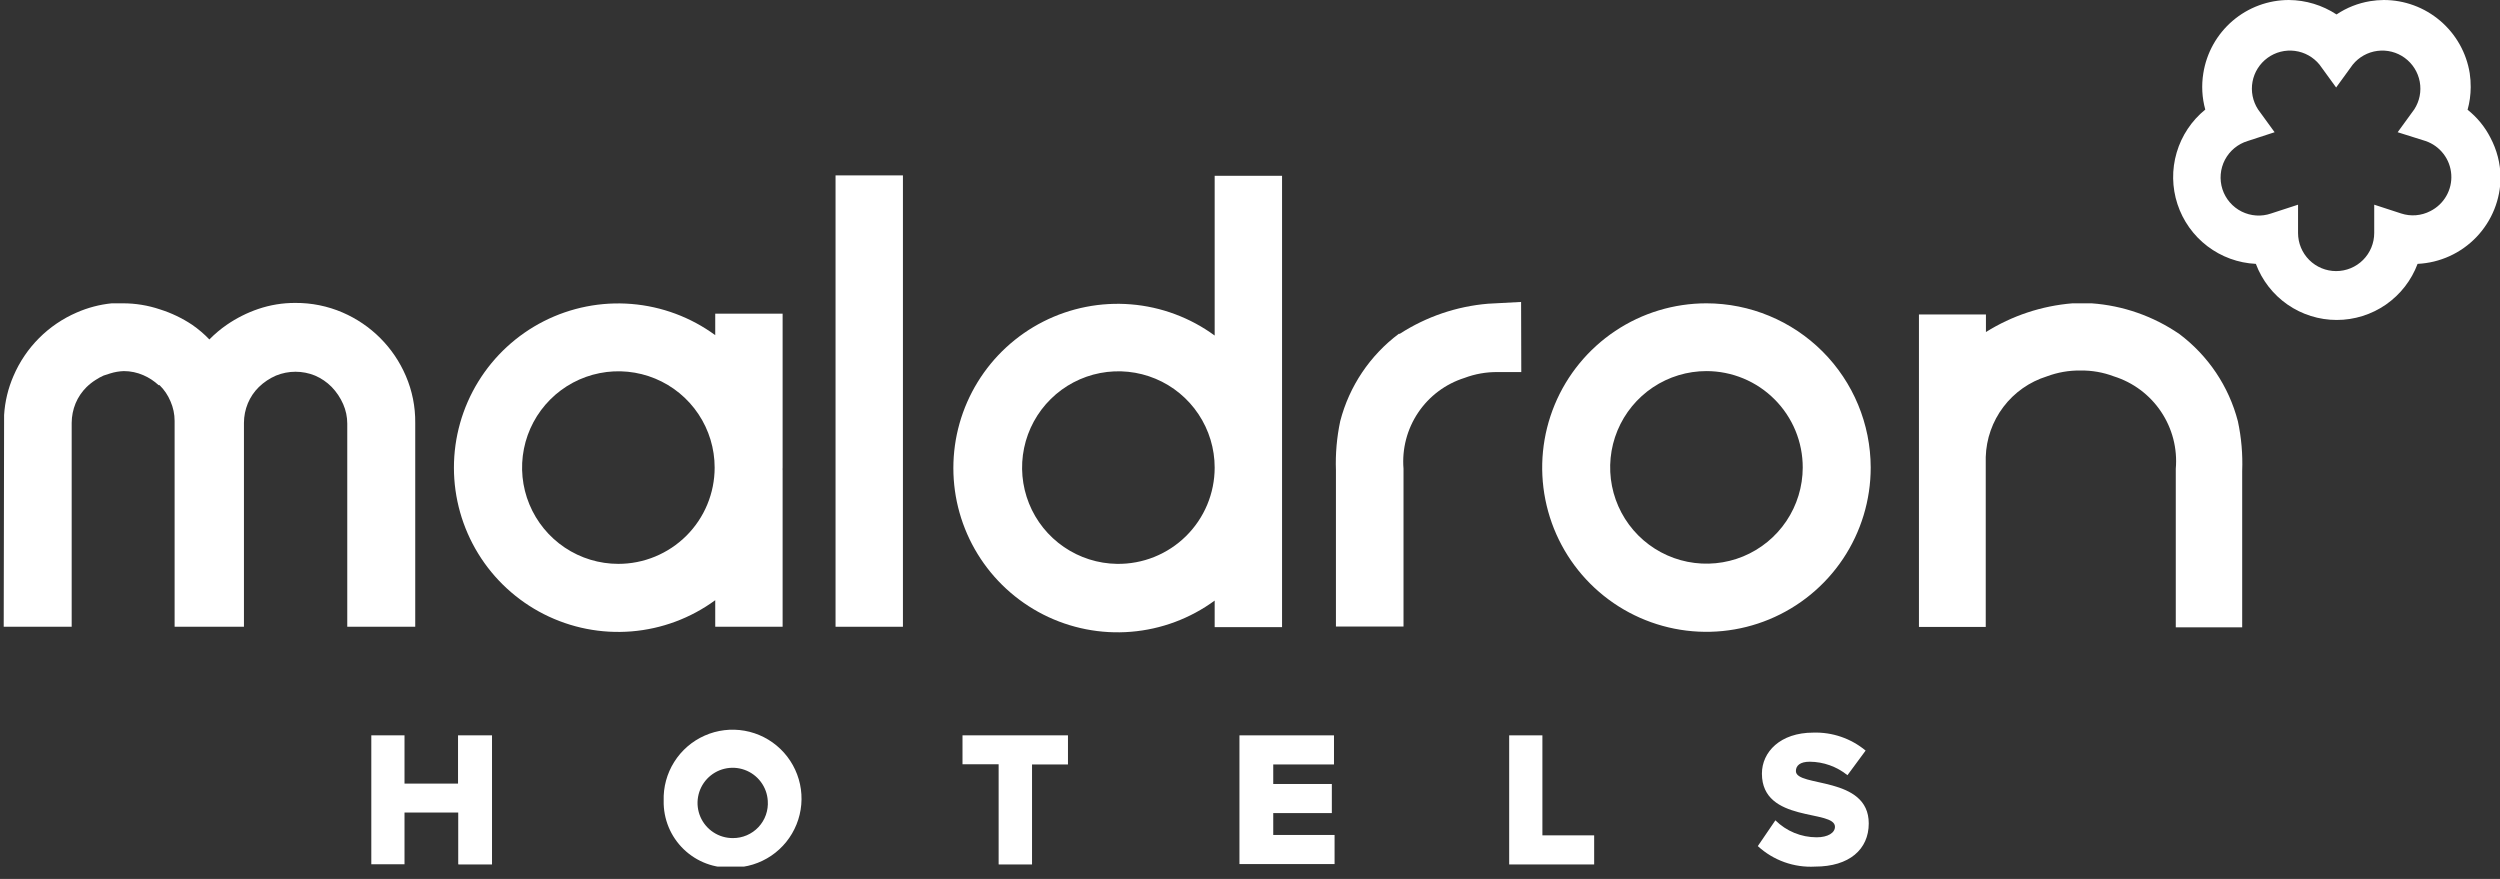
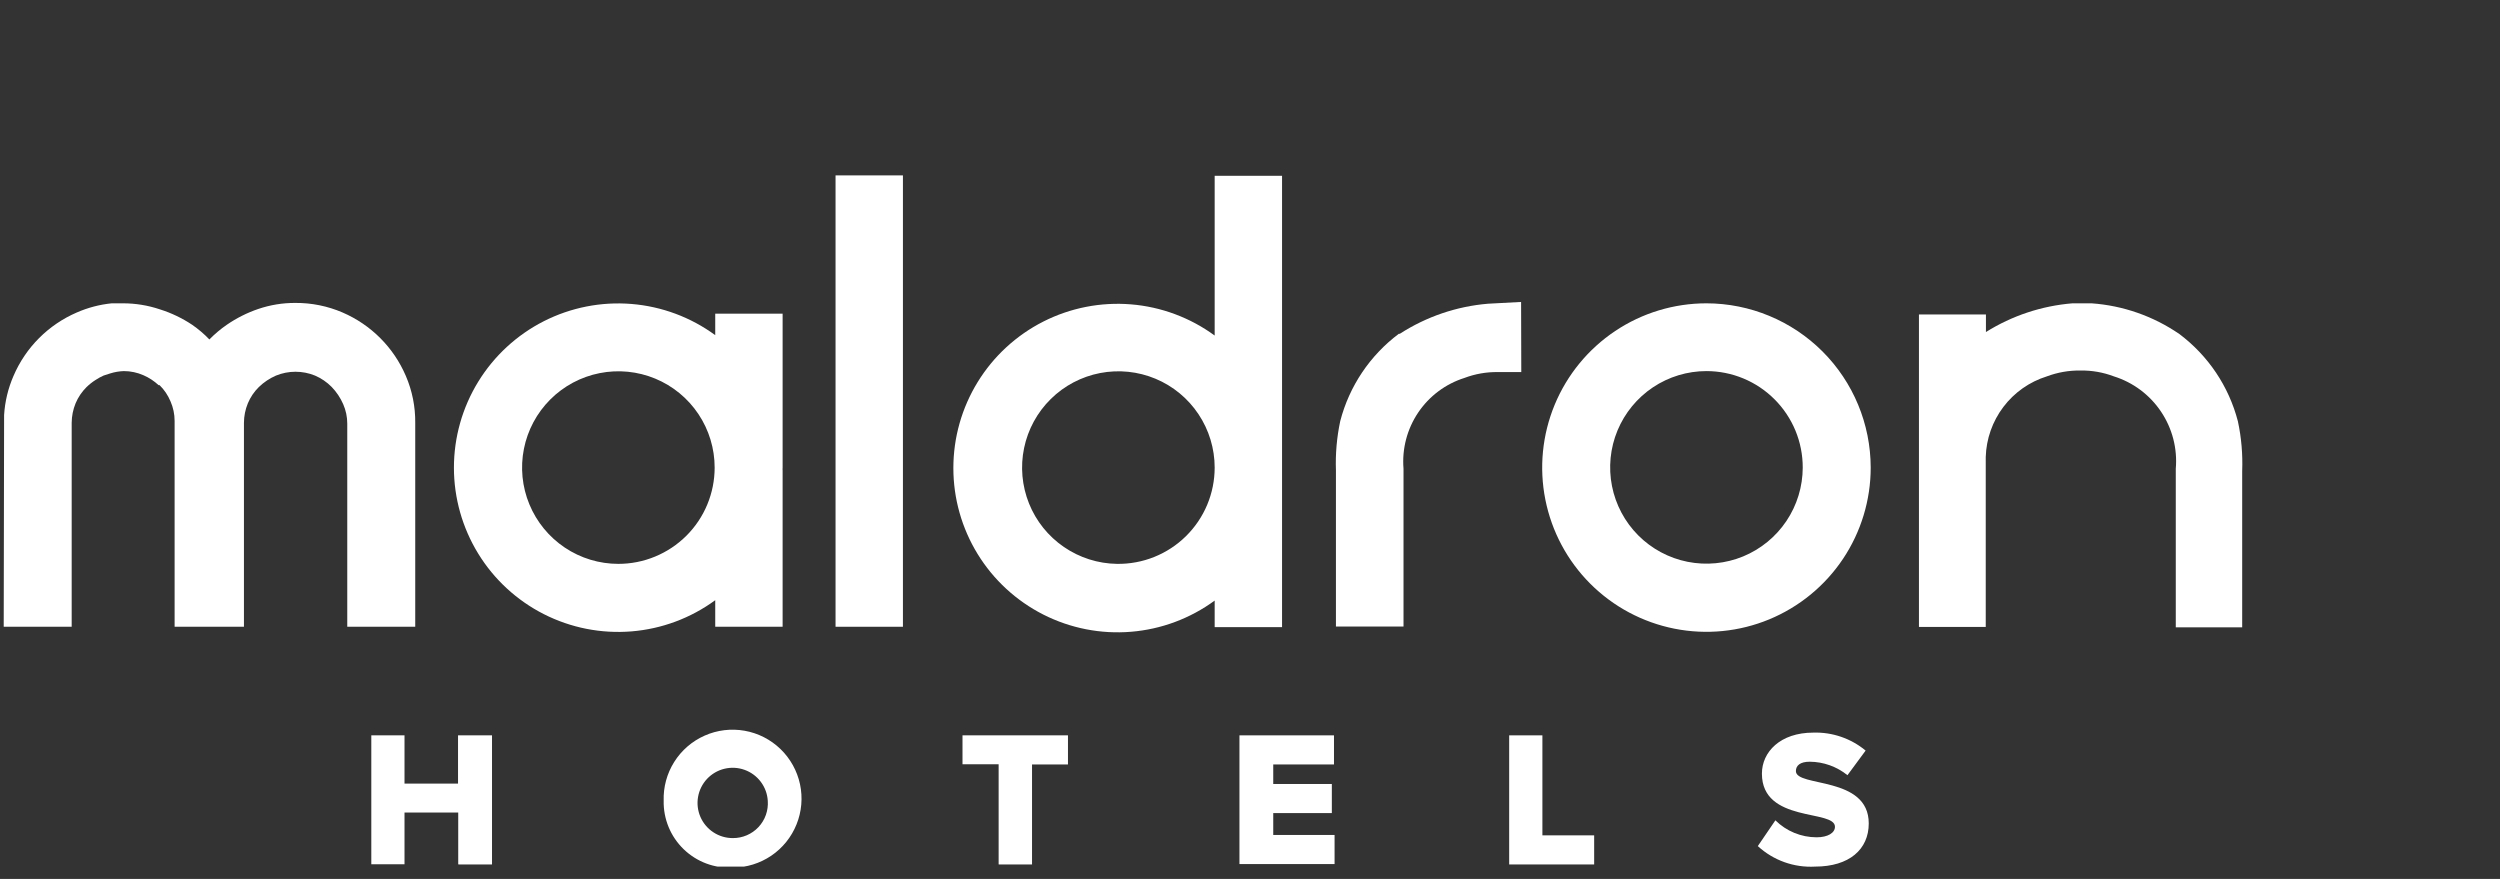
<svg xmlns="http://www.w3.org/2000/svg" width="128" height="45" viewBox="0 0 128 45" fill="none">
  <rect x="0" y="0" width="128" height="45" fill="#333333" stroke="none" />
  <g clip-path="url(#clip0)">
    <path d="M65.641 23.94C65.641 23.88 65.641 23.83 65.641 23.77V9H62.191V17.18C60.937 16.262 59.454 15.709 57.905 15.583C56.357 15.457 54.803 15.762 53.418 16.464C52.032 17.167 50.868 18.24 50.055 19.564C49.242 20.888 48.812 22.411 48.812 23.965C48.812 25.519 49.242 27.042 50.055 28.366C50.868 29.69 52.032 30.763 53.418 31.466C54.803 32.168 56.357 32.474 57.905 32.347C59.454 32.221 60.937 31.668 62.191 30.75V32.11H65.641V24.11C65.641 24.06 65.641 24 65.641 23.94ZM57.191 28.87C56.219 28.856 55.273 28.555 54.471 28.005C53.669 27.455 53.048 26.681 52.686 25.779C52.324 24.877 52.236 23.888 52.434 22.936C52.632 21.984 53.107 21.113 53.799 20.43C54.491 19.747 55.37 19.285 56.324 19.1C57.279 18.916 58.266 19.017 59.163 19.392C60.06 19.767 60.826 20.399 61.364 21.209C61.903 22.018 62.191 22.968 62.191 23.94C62.191 24.593 62.061 25.24 61.809 25.843C61.557 26.446 61.187 26.992 60.722 27.451C60.257 27.91 59.705 28.271 59.099 28.515C58.492 28.759 57.844 28.879 57.191 28.87Z" fill="white" />
    <path d="M40.07 23.94C40.07 23.88 40.07 23.83 40.07 23.77V16.06H36.62V17.16C35.367 16.242 33.883 15.689 32.335 15.563C30.786 15.436 29.233 15.742 27.847 16.444C26.462 17.147 25.298 18.22 24.485 19.544C23.672 20.868 23.241 22.391 23.241 23.945C23.241 25.499 23.672 27.022 24.485 28.346C25.298 29.67 26.462 30.743 27.847 31.445C29.233 32.148 30.786 32.453 32.335 32.327C33.883 32.201 35.367 31.648 36.62 30.73V32.09H40.07V24.09C40.06 24.06 40.07 24 40.07 23.94ZM31.66 28.87C30.685 28.87 29.732 28.581 28.921 28.039C28.111 27.497 27.479 26.727 27.106 25.826C26.732 24.926 26.635 23.934 26.825 22.978C27.015 22.022 27.485 21.143 28.174 20.454C28.864 19.764 29.742 19.295 30.698 19.105C31.655 18.914 32.646 19.012 33.547 19.385C34.448 19.758 35.218 20.39 35.759 21.201C36.301 22.012 36.59 22.965 36.59 23.94C36.59 24.588 36.462 25.23 36.214 25.829C35.966 26.428 35.602 26.972 35.143 27.43C34.684 27.887 34.139 28.25 33.54 28.497C32.941 28.745 32.299 28.871 31.65 28.87H31.66Z" fill="white" />
    <path d="M114.58 21.57C114.116 19.783 113.058 18.207 111.58 17.1C110.25 16.187 108.7 15.645 107.09 15.53H106.57H106.11C104.537 15.658 103.018 16.163 101.68 17V16.1H98.25V32.1H101.67V23.4C101.697 22.471 102.013 21.574 102.574 20.834C103.135 20.093 103.913 19.547 104.8 19.27C105.35 19.064 105.933 18.962 106.52 18.97C107.104 18.962 107.684 19.063 108.23 19.27C109.218 19.58 110.07 20.218 110.646 21.078C111.223 21.938 111.489 22.969 111.4 24V32.12H114.8V24.12C114.833 23.264 114.759 22.407 114.58 21.57Z" fill="white" />
    <path d="M77.88 15.46L76.19 15.55C74.58 15.684 73.028 16.213 71.67 17.09H71.62C70.142 18.197 69.084 19.773 68.62 21.56C68.444 22.388 68.37 23.234 68.4 24.08V32.08H71.86V24C71.777 22.986 72.04 21.974 72.607 21.129C73.173 20.284 74.01 19.657 74.98 19.35C75.523 19.145 76.1 19.043 76.68 19.05H77.89L77.88 15.46Z" fill="white" />
-     <path d="M127.51 7.05C127.228 6.495 126.829 6.007 126.34 5.62C126.446 5.242 126.499 4.852 126.5 4.46C126.502 4.222 126.485 3.985 126.45 3.75C126.282 2.704 125.746 1.753 124.94 1.066C124.134 0.378 123.11 0.001 122.05 0C121.816 0.002 121.582 0.022 121.35 0.06C120.735 0.161 120.148 0.393 119.63 0.74C118.905 0.264 118.058 0.007 117.19 0C116.133 0.001 115.112 0.38 114.309 1.067C113.506 1.755 112.975 2.706 112.81 3.75C112.709 4.37 112.743 5.004 112.91 5.61C112.211 6.178 111.7 6.945 111.446 7.809C111.191 8.674 111.205 9.595 111.486 10.451C111.767 11.308 112.301 12.059 113.018 12.605C113.735 13.151 114.6 13.467 115.5 13.51C115.816 14.353 116.381 15.08 117.121 15.594C117.861 16.107 118.74 16.382 119.64 16.382C120.541 16.382 121.42 16.107 122.16 15.594C122.899 15.08 123.465 14.353 123.78 13.51C124.925 13.456 126.004 12.964 126.796 12.135C127.587 11.307 128.029 10.206 128.03 9.06C128.017 8.358 127.839 7.67 127.51 7.05ZM124.43 10.81C124.202 10.928 123.953 10.999 123.697 11.02C123.442 11.041 123.184 11.01 122.94 10.93L121.56 10.48V11.93C121.56 12.447 121.355 12.943 120.989 13.309C120.623 13.675 120.127 13.88 119.61 13.88C119.093 13.88 118.597 13.675 118.231 13.309C117.866 12.943 117.66 12.447 117.66 11.93V10.48L116.28 10.93C116.035 11.015 115.776 11.05 115.517 11.033C115.258 11.016 115.005 10.947 114.773 10.832C114.541 10.716 114.335 10.555 114.166 10.359C113.996 10.162 113.868 9.934 113.788 9.687C113.709 9.44 113.679 9.18 113.701 8.922C113.723 8.663 113.796 8.412 113.916 8.182C114.037 7.952 114.202 7.749 114.401 7.584C114.601 7.419 114.832 7.295 115.08 7.22L116.46 6.77L115.61 5.6C115.339 5.181 115.238 4.674 115.329 4.183C115.42 3.693 115.696 3.256 116.1 2.962C116.504 2.668 117.005 2.541 117.499 2.606C117.994 2.67 118.446 2.923 118.76 3.31L119.61 4.48L120.46 3.31C120.775 2.923 121.226 2.67 121.721 2.606C122.216 2.541 122.717 2.668 123.121 2.962C123.524 3.256 123.8 3.693 123.891 4.183C123.982 4.674 123.882 5.181 123.61 5.6L122.76 6.77L124.19 7.22C124.554 7.344 124.873 7.574 125.107 7.879C125.341 8.184 125.48 8.551 125.505 8.935C125.531 9.319 125.443 9.701 125.251 10.035C125.06 10.369 124.774 10.638 124.43 10.81Z" fill="white" />
    <path d="M87.37 15.53C85.707 15.53 84.081 16.023 82.698 16.947C81.315 17.872 80.237 19.185 79.6 20.722C78.964 22.258 78.797 23.949 79.122 25.581C79.446 27.212 80.247 28.711 81.423 29.887C82.599 31.063 84.098 31.864 85.729 32.188C87.361 32.513 89.052 32.346 90.588 31.71C92.125 31.073 93.439 29.995 94.363 28.612C95.287 27.229 95.78 25.603 95.78 23.94C95.777 21.71 94.89 19.573 93.314 17.996C91.737 16.42 89.6 15.533 87.37 15.53ZM92.3 23.94C92.298 24.915 92.007 25.867 91.464 26.676C90.921 27.486 90.151 28.116 89.25 28.488C88.349 28.859 87.358 28.955 86.402 28.764C85.446 28.573 84.569 28.102 83.88 27.413C83.192 26.723 82.723 25.844 82.534 24.888C82.345 23.932 82.443 22.941 82.816 22.041C83.19 21.141 83.822 20.372 84.632 19.83C85.443 19.289 86.395 19 87.37 19C88.018 19 88.66 19.128 89.259 19.376C89.858 19.625 90.402 19.989 90.859 20.448C91.317 20.906 91.68 21.451 91.928 22.05C92.175 22.65 92.301 23.292 92.3 23.94Z" fill="white" />
    <path d="M46.23 8.98H42.78V32.09H46.23V8.98Z" fill="white" />
    <path d="M20.78 19.25C20.157 17.791 18.997 16.628 17.54 16C16.776 15.671 15.952 15.504 15.12 15.51C14.474 15.507 13.832 15.612 13.22 15.82C12.649 16.015 12.107 16.288 11.61 16.63C11.29 16.851 10.992 17.102 10.72 17.38C10.453 17.101 10.158 16.85 9.84 16.63C9.33 16.29 8.775 16.024 8.19 15.84C7.581 15.635 6.943 15.53 6.3 15.53H5.99H5.72C5.103 15.592 4.499 15.751 3.93 16C2.474 16.628 1.314 17.791 0.69 19.25C0.415 19.883 0.252 20.56 0.21 21.25L0.19 32.09H3.67V21.65C3.672 21.307 3.74 20.967 3.87 20.65C4 20.339 4.191 20.057 4.43 19.82C4.574 19.68 4.731 19.556 4.9 19.45C5.028 19.366 5.161 19.292 5.3 19.23L5.64 19.12C5.867 19.048 6.103 19.008 6.34 19C6.685 19 7.025 19.072 7.34 19.21C7.628 19.334 7.891 19.507 8.12 19.72H8.17C8.411 19.956 8.601 20.239 8.73 20.55C8.869 20.865 8.94 21.206 8.94 21.55V32.09H12.49V21.65C12.491 21.307 12.559 20.967 12.69 20.65C12.82 20.339 13.01 20.056 13.25 19.82C13.505 19.571 13.804 19.372 14.13 19.23C14.771 18.968 15.49 18.968 16.13 19.23C16.448 19.367 16.737 19.564 16.98 19.81C17.228 20.066 17.427 20.364 17.57 20.69C17.709 21.005 17.78 21.346 17.78 21.69V32.09H21.26V21.65C21.269 20.825 21.106 20.008 20.78 19.25Z" fill="white" />
    <path d="M23.461 44.25V41.6H20.711V44.25H19.011V37.65H20.711V40.12H23.451V37.65H25.191V44.26H23.491L23.461 44.25Z" fill="white" />
    <path d="M33.98 41C33.958 40.298 34.146 39.605 34.52 39.011C34.894 38.416 35.437 37.947 36.079 37.663C36.721 37.378 37.434 37.292 38.125 37.414C38.817 37.537 39.456 37.863 39.961 38.351C40.466 38.839 40.814 39.467 40.961 40.154C41.107 40.841 41.046 41.556 40.783 42.207C40.521 42.859 40.071 43.418 39.49 43.812C38.908 44.206 38.223 44.418 37.52 44.42C37.059 44.445 36.598 44.374 36.165 44.213C35.732 44.051 35.337 43.802 35.005 43.481C34.673 43.16 34.41 42.775 34.234 42.348C34.058 41.921 33.971 41.462 33.98 41ZM39.31 41C39.289 40.649 39.165 40.312 38.954 40.031C38.743 39.749 38.455 39.536 38.124 39.417C37.793 39.297 37.435 39.278 37.093 39.36C36.751 39.442 36.441 39.623 36.2 39.879C35.96 40.136 35.8 40.457 35.74 40.804C35.68 41.15 35.723 41.507 35.863 41.829C36.004 42.151 36.235 42.425 36.53 42.617C36.824 42.81 37.169 42.911 37.52 42.91C37.766 42.912 38.01 42.863 38.236 42.766C38.462 42.669 38.666 42.527 38.834 42.347C39.002 42.168 39.131 41.956 39.213 41.724C39.295 41.492 39.328 41.245 39.31 41Z" fill="white" />
    <path d="M51.13 44.25V39.13H49.28V37.65H54.68V39.14H52.84V44.26H51.14L51.13 44.25Z" fill="white" />
    <path d="M63.46 44.25V37.65H68.3V39.14H65.19V40.14H68.19V41.63H65.19V42.75H68.33V44.24H63.46V44.25Z" fill="white" />
    <path d="M77.27 44.25V37.65H78.971V42.77H81.621V44.26H77.27V44.25Z" fill="white" />
    <path d="M90 43.32L90.9 42C91.461 42.557 92.219 42.869 93.01 42.87C93.59 42.87 93.95 42.64 93.95 42.33C93.95 41.43 90.21 42.15 90.21 39.61C90.21 38.5 91.15 37.51 92.84 37.51C93.816 37.479 94.769 37.807 95.52 38.43L94.59 39.69C94.043 39.249 93.363 39.005 92.66 39C92.16 39 91.95 39.2 91.95 39.48C91.95 40.32 95.68 39.71 95.68 42.16C95.68 43.49 94.68 44.37 92.93 44.37C92.396 44.4 91.862 44.322 91.359 44.142C90.855 43.961 90.393 43.682 90 43.32Z" fill="white" />
  </g>
  <defs>
    <clipPath id="clip0">
      <rect width="127.81" height="44.37" fill="white" transform="translate(0.19)" />
    </clipPath>
  </defs>
</svg>